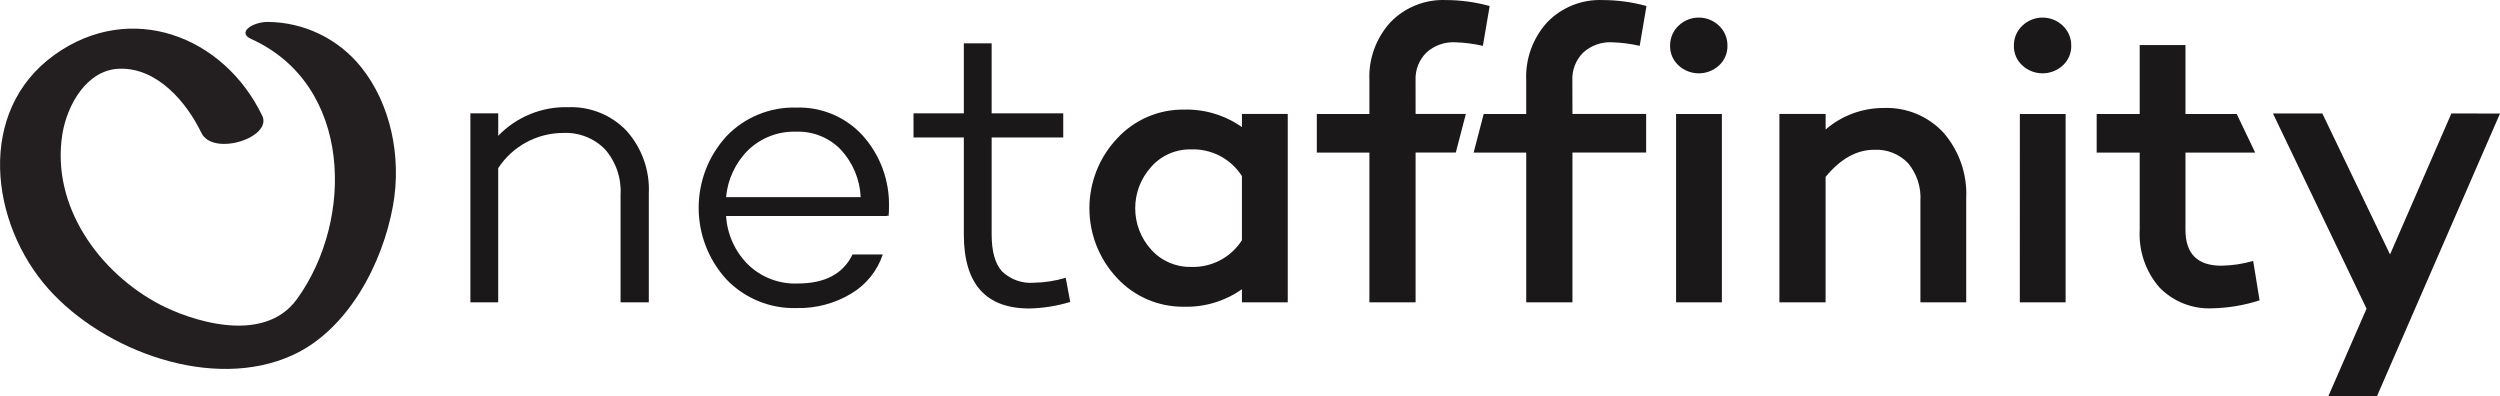
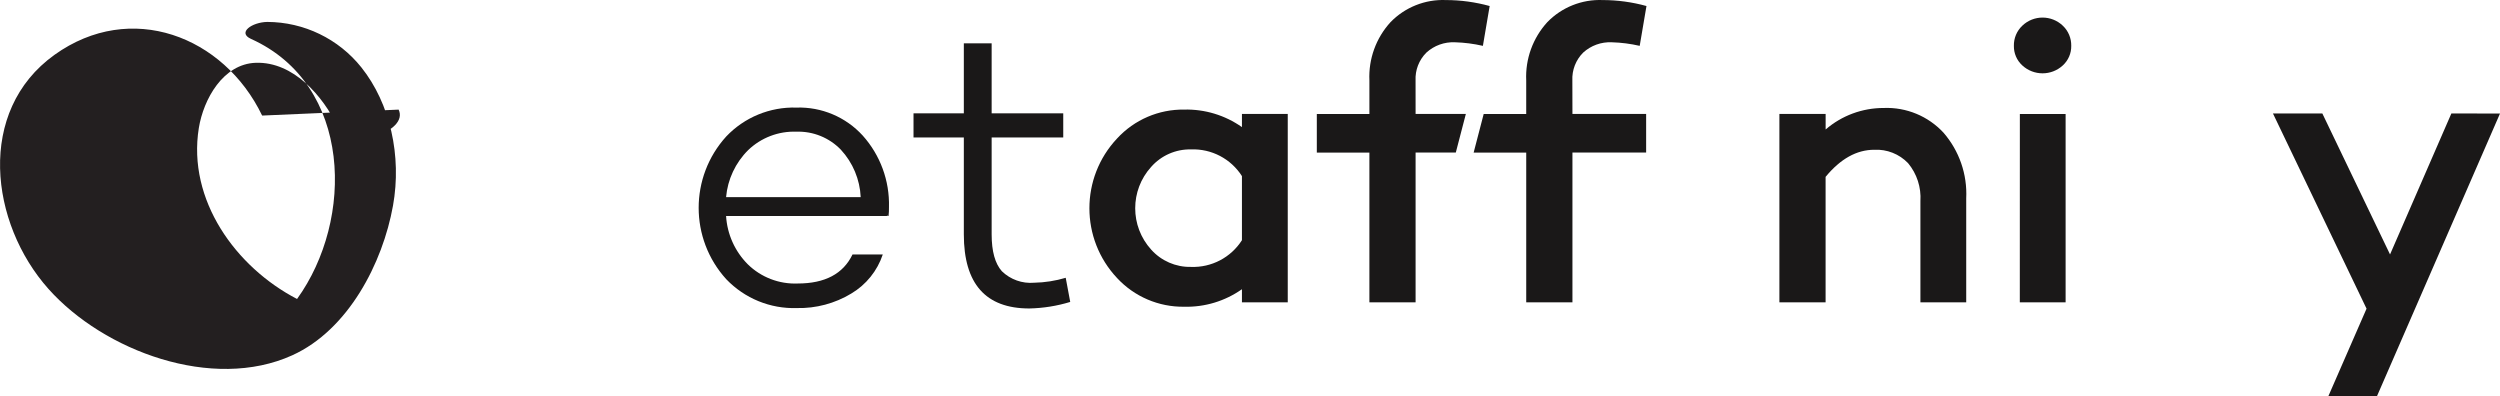
<svg xmlns="http://www.w3.org/2000/svg" version="1.1" id="Layer_1" x="0px" y="0px" width="349.643px" height="55.424px" viewBox="0 0 349.643 55.424" enable-background="new 0 0 349.643 55.424" xml:space="preserve">
  <g transform="translate(65.788)">
    <g transform="translate(0 6.06)">
-       <path fill="#1A1818" d="M13.68,8.932c3.063-0.118,6.03,1.08,8.152,3.292c2.156,2.403,3.277,5.56,3.12,8.785v15.215h-3.95V21.173    c0.137-2.32-0.644-4.602-2.174-6.351c-1.532-1.559-3.655-2.392-5.838-2.289c-3.669,0.001-7.091,1.852-9.1,4.922v18.769H0V9.787    h3.893v3.147C6.446,10.281,10,8.828,13.68,8.932z" />
      <path fill="#1A1818" d="M58.541,22.892c0.007,0.42-0.012,0.84-0.057,1.257l-0.229-0.058v0.058H35.759    c0.155,2.546,1.234,4.947,3.035,6.753c1.856,1.82,4.382,2.793,6.98,2.688c3.815,0,6.371-1.354,7.668-4.062h4.234    c-0.765,2.292-2.329,4.231-4.406,5.466c-2.292,1.387-4.933,2.09-7.611,2.03c-3.714,0.12-7.304-1.347-9.872-4.032    c-5.149-5.661-5.149-14.31,0-19.971c2.549-2.68,6.118-4.147,9.815-4.035c3.513-0.112,6.899,1.318,9.269,3.915    C57.325,15.64,58.639,19.215,58.541,22.892z M45.602,12.357c-2.507-0.092-4.944,0.838-6.753,2.576    c-1.775,1.76-2.87,4.091-3.09,6.581h18.827c-0.112-2.471-1.095-4.823-2.775-6.638C50.19,13.197,47.935,12.282,45.602,12.357z" />
      <path fill="#1A1818" d="M83.26,32.791l0.631,3.377c-1.857,0.566-3.783,0.874-5.723,0.914c-6.104,0-9.157-3.453-9.157-10.358    v-13.56h-7.037V9.787h7.037V0h3.89v9.787h10.014v3.376H72.901v13.56c0,2.366,0.477,4.084,1.431,5.151    c1.202,1.166,2.851,1.752,4.519,1.606C80.345,33.451,81.828,33.218,83.26,32.791z" />
    </g>
    <g transform="translate(86.575)">
      <path fill="#1A1818" d="M21.331,15.938h6.407v26.348h-6.407v-1.838c-2.359,1.664-5.191,2.523-8.077,2.451    C9.7,42.95,6.29,41.493,3.87,38.889c-5.162-5.483-5.162-14.039,0-19.523c2.411-2.62,5.824-4.089,9.384-4.04    c2.885-0.071,5.717,0.788,8.077,2.451V15.938z M14.202,37.328c2.871,0.11,5.584-1.312,7.129-3.733v-8.967    c-1.544-2.422-4.258-3.844-7.129-3.733c-2.127-0.044-4.166,0.853-5.571,2.451c-2.969,3.281-2.969,8.278,0,11.558    C10.044,36.487,12.08,37.373,14.202,37.328z" />
      <path fill="#1A1818" d="M45.618,15.937h7.029l-1.406,5.4h-5.623v20.946h-6.461V21.341h-7.354v-5.4h7.354v-4.682    c-0.139-3.004,0.924-5.94,2.953-8.159c2.023-2.085,4.838-3.209,7.74-3.092c2.07,0.003,4.131,0.284,6.127,0.835l-0.947,5.571    c-1.281-0.295-2.588-0.462-3.9-0.5c-1.477-0.07-2.92,0.451-4.01,1.449c-1.029,1.03-1.576,2.446-1.506,3.9L45.618,15.937z" />
      <path fill="#1A1818" d="M67.554,15.937h10.307v5.4H67.554v20.946h-6.463V21.341h-7.354l1.405-5.4h5.947v-4.682    c-0.14-3.003,0.922-5.939,2.95-8.159c2.023-2.084,4.84-3.209,7.742-3.092c2.07,0.003,4.132,0.284,6.127,0.835l-0.947,5.571    c-1.28-0.295-2.587-0.462-3.9-0.5c-1.477-0.07-2.92,0.452-4.012,1.449c-1.028,1.03-1.575,2.446-1.506,3.9L67.554,15.937z" />
-       <path fill="#1A1818" d="M88.064,9.142c-1.603,1.486-4.08,1.486-5.683,0c-0.761-0.702-1.187-1.695-1.169-2.73    c-0.021-1.06,0.402-2.079,1.169-2.81c1.587-1.526,4.096-1.526,5.683,0c0.768,0.73,1.192,1.75,1.169,2.81    C89.251,7.447,88.826,8.441,88.064,9.142z M82.049,15.942h6.405v26.34h-6.405V15.942z" />
      <path fill="#1A1818" d="M111.095,15.102c3.155-0.125,6.207,1.138,8.354,3.454c2.204,2.54,3.343,5.833,3.178,9.192v14.538h-6.406    v-14.15c0.127-1.929-0.491-3.834-1.729-5.321c-1.232-1.279-2.959-1.96-4.732-1.868c-2.451,0-4.719,1.263-6.8,3.788V42.28h-6.462    V15.937h6.467v2.172C105.224,16.161,108.111,15.093,111.095,15.102z" />
      <path fill="#1A1818" d="M136.144,9.142c-1.603,1.484-4.078,1.484-5.681,0c-0.764-0.7-1.189-1.694-1.17-2.73    c-0.022-1.06,0.401-2.08,1.17-2.81c1.587-1.524,4.094-1.524,5.681,0c0.768,0.731,1.193,1.75,1.172,2.81    C137.333,7.448,136.907,8.441,136.144,9.142z M130.129,15.942h6.399v26.34h-6.406L130.129,15.942z" />
-       <path fill="#1A1818" d="M162.761,36.49l0.893,5.513c-2.124,0.69-4.339,1.066-6.572,1.115c-2.798,0.145-5.521-0.933-7.463-2.952    c-1.912-2.221-2.889-5.095-2.729-8.021V21.339h-6.018v-5.4h6.018v-9.64h6.4v9.64h7.167l2.581,5.4h-9.748v10.807    c0,3.342,1.671,5.013,5.015,5.013C159.814,37.139,161.313,36.914,162.761,36.49z" />
      <path fill="#1A1818" d="M197.28,15.878L180.069,55.42h-6.8l5.347-12.251l-13.09-27.3h6.907l9.468,19.717l8.578-19.717    L197.28,15.878z" />
    </g>
  </g>
-   <path fill="#231F20" d="M36.663,16.163C31.297,5.029,18.28,0.034,7.63,7.663C-3.359,15.54-1.414,31.224,6.782,40.412  c7.75,8.69,22.954,14.333,34.093,9.278c7.845-3.558,12.653-12.911,14.089-20.926c1.247-6.951-0.392-14.28-4.419-19.333  c-3.197-4.008-8.04-6.349-13.166-6.364c-2.12,0.037-4.234,1.489-2.267,2.376c14.194,6.4,14.438,25.291,6.434,36.371  c-4.773,6.605-15.239,2.819-19.079,0.828c-8.576-4.449-15.358-13.841-13.74-23.9c0.648-4.022,3.389-8.99,7.98-9.132  c5.277-0.167,9.384,4.668,11.456,8.967c1.616,3.354,9.994,0.666,8.508-2.419L36.663,16.163z" />
+   <path fill="#231F20" d="M36.663,16.163C31.297,5.029,18.28,0.034,7.63,7.663C-3.359,15.54-1.414,31.224,6.782,40.412  c7.75,8.69,22.954,14.333,34.093,9.278c7.845-3.558,12.653-12.911,14.089-20.926c1.247-6.951-0.392-14.28-4.419-19.333  c-3.197-4.008-8.04-6.349-13.166-6.364c-2.12,0.037-4.234,1.489-2.267,2.376c14.194,6.4,14.438,25.291,6.434,36.371  c-8.576-4.449-15.358-13.841-13.74-23.9c0.648-4.022,3.389-8.99,7.98-9.132  c5.277-0.167,9.384,4.668,11.456,8.967c1.616,3.354,9.994,0.666,8.508-2.419L36.663,16.163z" />
</svg>